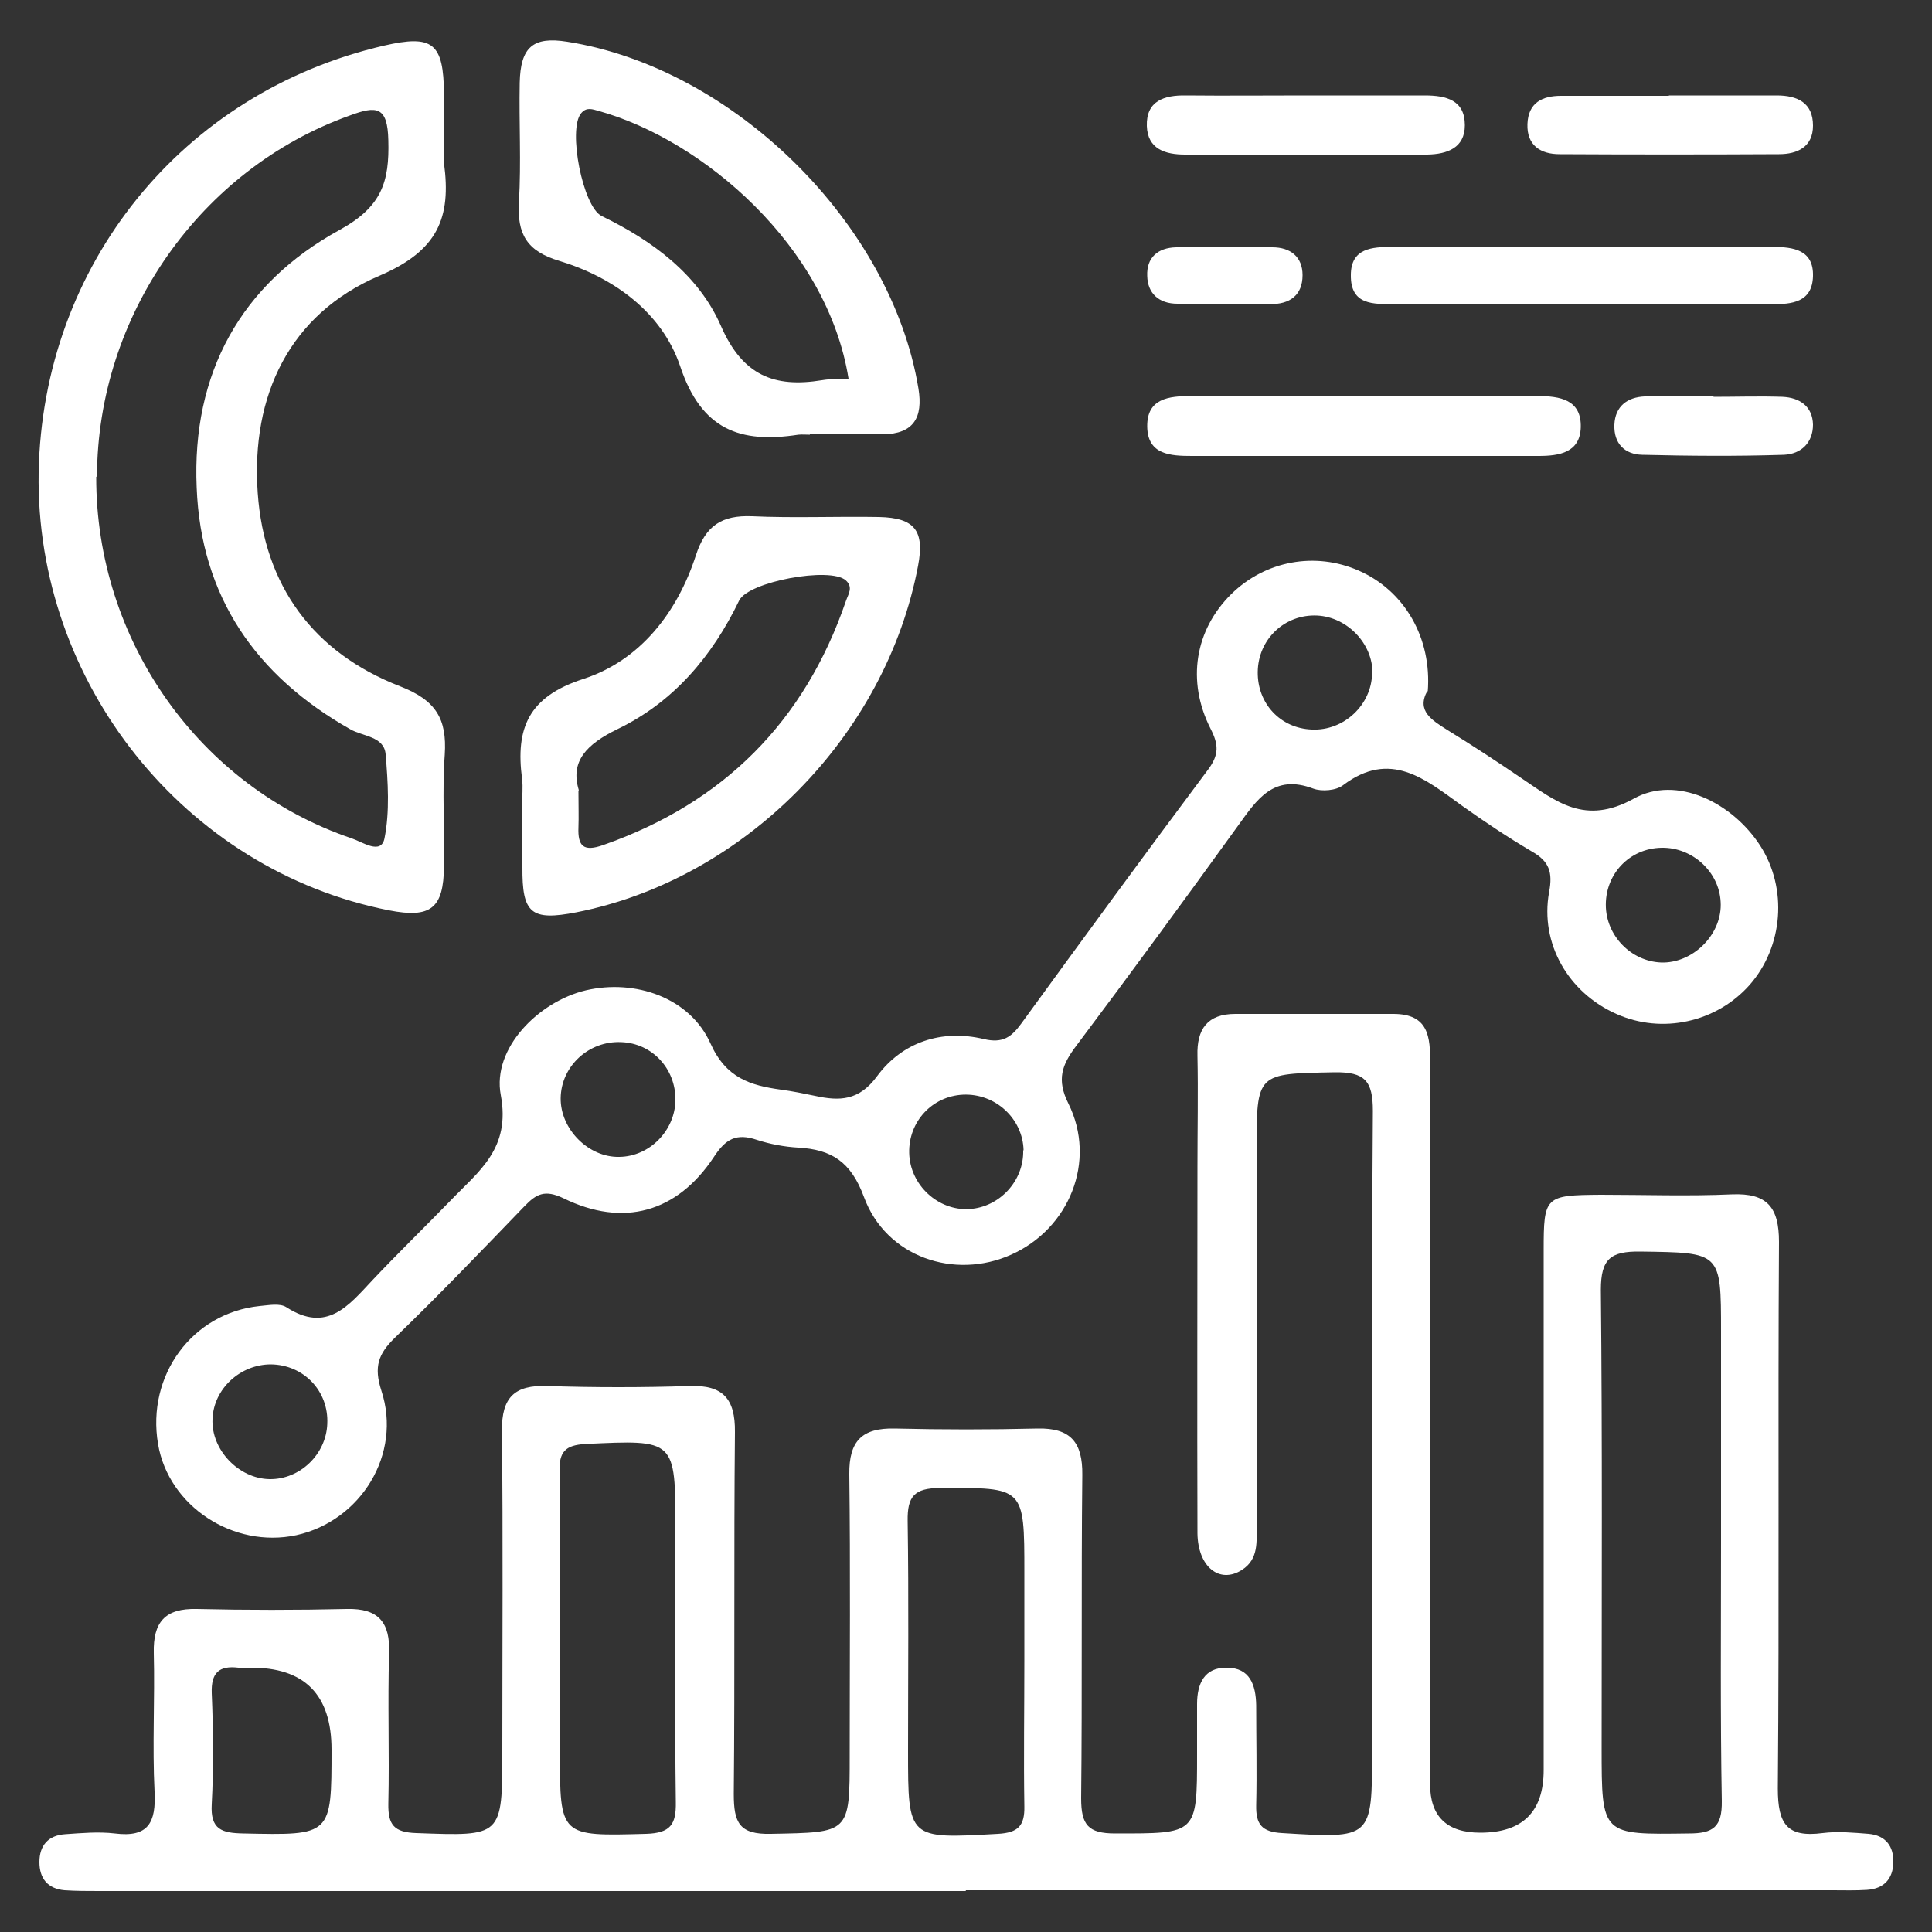
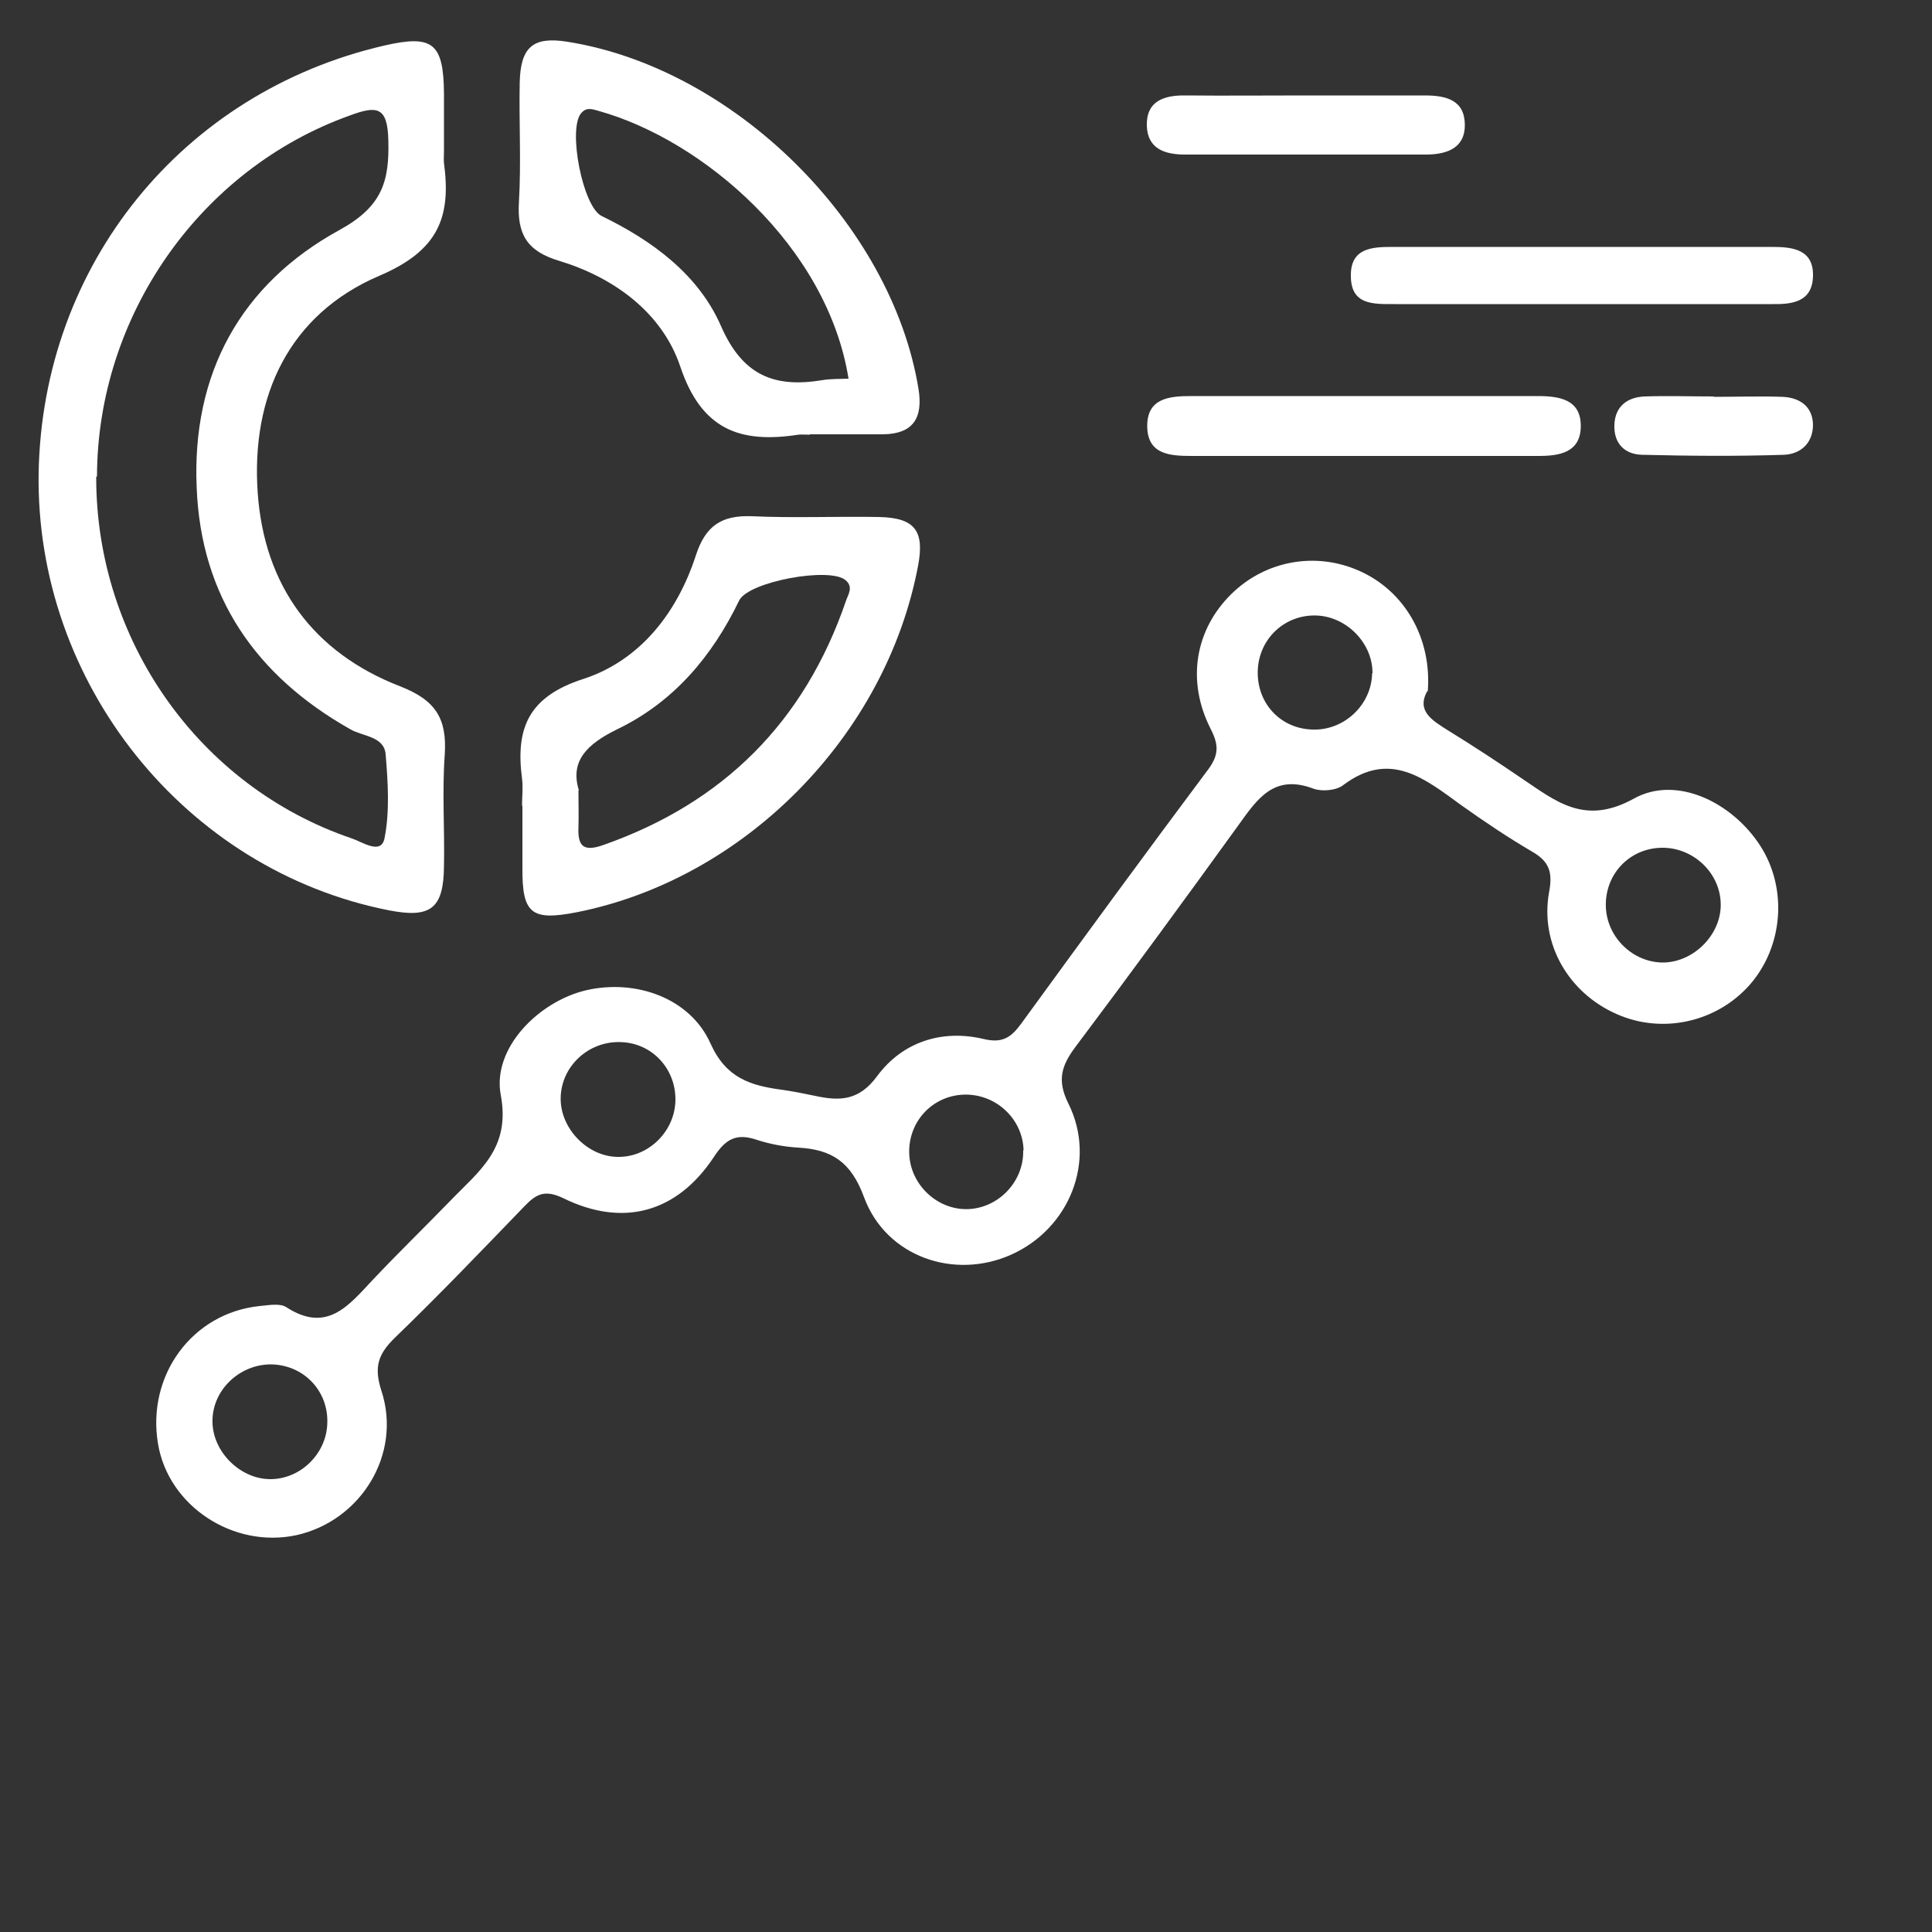
<svg xmlns="http://www.w3.org/2000/svg" id="Layer_1" viewBox="0 0 50 50">
  <rect x="0" y="0" width="50" height="50" fill="#333333" stroke="none" />
  <defs>
    <style>.cls-1{fill:#fff;stroke-width:0px;}</style>
  </defs>
-   <path class="cls-1" d="M25,48.94c-7.48,0-14.95,0-22.43,0-.3,0-.6,0-.9-.02-.44-.04-.65-.31-.65-.73,0-.43.23-.69.66-.72.43-.03.87-.07,1.29-.02.87.11,1.07-.28,1.03-1.08-.06-1.19.01-2.39-.02-3.59-.02-.8.29-1.16,1.11-1.14,1.29.03,2.59.03,3.89,0,.82-.02,1.12.35,1.09,1.15-.04,1.29.01,2.59-.02,3.89-.01.55.15.74.72.76,2.23.08,2.23.11,2.23-2.14,0-2.76.02-5.52-.01-8.27-.01-.87.33-1.19,1.17-1.16,1.23.04,2.46.04,3.69,0,.86-.03,1.18.33,1.17,1.19-.03,3.12,0,6.25-.03,9.37,0,.74.14,1.05.96,1.03,2.04-.04,2.04,0,2.04-2.03,0-2.43.02-4.85-.01-7.28-.01-.86.33-1.2,1.18-1.18,1.23.03,2.46.03,3.69,0,.86-.02,1.17.36,1.16,1.2-.03,2.79,0,5.58-.03,8.37,0,.69.18.91.88.91,2.12,0,2.12.03,2.12-2.05,0-.43,0-.86,0-1.3,0-.53.19-.95.77-.94.6,0,.75.45.76.97,0,.86.02,1.73,0,2.59-.01.49.14.69.67.72,2.33.14,2.33.16,2.33-2.15,0-5.52-.02-11.03.02-16.54,0-.78-.21-1.01-.99-1-2.02.04-2.02,0-2.02,2.04,0,3.22,0,6.45,0,9.67,0,.43.06.89-.38,1.17-.58.37-1.14-.08-1.15-.95-.01-3.16,0-6.31,0-9.47,0-.96.02-1.93,0-2.89-.02-.69.26-1.08.98-1.08,1.36,0,2.72,0,4.09,0,.91,0,.96.59.95,1.29,0,6.21,0,12.43,0,18.64q0,1.26,1.3,1.26,1.64,0,1.64-1.62c0-4.48,0-8.97,0-13.45,0-1.4.03-1.43,1.48-1.44,1.13,0,2.26.04,3.39-.01.92-.04,1.22.34,1.22,1.23-.03,4.72.01,9.44-.03,14.15,0,.92.24,1.27,1.16,1.15.39-.05.8-.01,1.19.02.44.04.65.32.64.74-.01.42-.24.68-.68.71-.3.02-.6.01-.9.01-7.48,0-14.95,0-22.43,0ZM44.54,39.94v-5.48c0-2.07,0-2.04-2.09-2.07-.77-.01-1.02.19-1.02.99.04,3.95.02,7.9.02,11.85,0,2.28,0,2.25,2.26,2.22.63,0,.86-.17.85-.84-.04-2.22-.02-4.45-.02-6.67ZM14.49,42.34v2.98c0,2.22,0,2.2,2.23,2.14.63-.02.78-.24.77-.82-.03-2.35-.01-4.7-.01-7.05,0-2.35,0-2.33-2.33-2.22-.53.03-.68.21-.67.71.02,1.42,0,2.85,0,4.27ZM26.51,42.97v-2.28c0-2.22,0-2.19-2.18-2.18-.67,0-.85.22-.84.85.03,1.99.01,3.97.01,5.96,0,2.29,0,2.27,2.33,2.14.52-.03.69-.21.68-.71-.02-1.26,0-2.51,0-3.77ZM8.58,45.28q0-2.14-2.11-2.12c-.1,0-.2.01-.3,0-.5-.06-.71.13-.69.66.04.96.05,1.92,0,2.87-.04.66.26.75.82.76,2.28.05,2.28.06,2.28-2.18Z" />
-   <path class="cls-1" d="M36.94,17.88c-.29.52.12.76.53,1.02.65.4,1.29.82,1.92,1.25.88.59,1.62,1.22,2.89.52,1.11-.62,2.55.1,3.27,1.21.72,1.11.6,2.62-.27,3.61-.86.97-2.27,1.28-3.45.75-1.24-.55-1.98-1.82-1.74-3.15.1-.52,0-.8-.44-1.05-.63-.37-1.24-.78-1.83-1.2-.94-.68-1.84-1.44-3.06-.52-.18.14-.55.17-.77.09-1.03-.39-1.46.28-1.95.96-1.38,1.91-2.77,3.81-4.19,5.7-.37.49-.51.87-.2,1.49.74,1.49.02,3.24-1.48,3.91-1.47.66-3.24.06-3.81-1.49-.34-.92-.84-1.23-1.7-1.28-.36-.02-.73-.09-1.07-.2-.53-.18-.81-.03-1.12.45-.95,1.43-2.34,1.82-3.89,1.06-.48-.23-.7-.11-1,.2-1.11,1.15-2.21,2.3-3.36,3.41-.43.42-.55.75-.35,1.37.54,1.64-.53,3.37-2.2,3.74-1.63.35-3.31-.75-3.58-2.36-.3-1.77.88-3.39,2.63-3.57.23-.02.52-.08.69.03,1.05.68,1.61-.04,2.23-.7.66-.7,1.35-1.37,2.02-2.06.73-.76,1.56-1.34,1.3-2.73-.23-1.21.98-2.42,2.2-2.71,1.28-.3,2.7.19,3.23,1.38.4.89,1.03,1.08,1.82,1.19.3.04.59.1.88.16.64.14,1.14.13,1.61-.51.65-.88,1.67-1.22,2.76-.96.5.12.72-.06.97-.4,1.6-2.2,3.21-4.4,4.84-6.58.28-.38.27-.64.06-1.05-.63-1.24-.4-2.56.53-3.48.88-.87,2.18-1.11,3.31-.61,1.18.52,1.89,1.74,1.78,3.13ZM17.48,28.47c.01-.81-.6-1.47-1.4-1.5-.84-.04-1.56.62-1.57,1.45-.01.8.72,1.54,1.52,1.52.78-.01,1.44-.68,1.45-1.47ZM6.98,38.28c.78.01,1.46-.64,1.49-1.43.04-.85-.61-1.53-1.46-1.54-.79,0-1.48.63-1.51,1.41-.04.8.68,1.55,1.48,1.56ZM43.06,24.91c.81-.02,1.52-.77,1.47-1.57-.04-.78-.73-1.41-1.52-1.4-.85.01-1.49.7-1.45,1.55.04.79.72,1.43,1.5,1.42ZM35.52,17.43c.01-.77-.65-1.46-1.43-1.5-.84-.04-1.53.61-1.54,1.46-.01.82.59,1.46,1.4,1.49.83.04,1.55-.64,1.56-1.46ZM26.49,29.77c-.02-.82-.73-1.48-1.57-1.44-.8.04-1.41.7-1.39,1.51.02.83.75,1.5,1.56,1.45.78-.05,1.41-.73,1.39-1.52Z" />
+   <path class="cls-1" d="M36.94,17.88c-.29.52.12.76.53,1.02.65.4,1.29.82,1.92,1.25.88.59,1.62,1.22,2.89.52,1.11-.62,2.55.1,3.27,1.21.72,1.11.6,2.62-.27,3.61-.86.97-2.27,1.28-3.45.75-1.24-.55-1.98-1.82-1.74-3.15.1-.52,0-.8-.44-1.05-.63-.37-1.24-.78-1.83-1.2-.94-.68-1.84-1.44-3.06-.52-.18.14-.55.17-.77.09-1.03-.39-1.46.28-1.95.96-1.38,1.91-2.77,3.81-4.19,5.7-.37.49-.51.87-.2,1.49.74,1.49.02,3.24-1.48,3.91-1.47.66-3.24.06-3.81-1.49-.34-.92-.84-1.23-1.7-1.28-.36-.02-.73-.09-1.07-.2-.53-.18-.81-.03-1.12.45-.95,1.43-2.34,1.82-3.89,1.06-.48-.23-.7-.11-1,.2-1.11,1.15-2.21,2.3-3.36,3.41-.43.42-.55.75-.35,1.37.54,1.64-.53,3.37-2.2,3.74-1.63.35-3.31-.75-3.58-2.36-.3-1.77.88-3.39,2.63-3.57.23-.02.52-.08.69.03,1.05.68,1.61-.04,2.23-.7.66-.7,1.35-1.37,2.02-2.06.73-.76,1.56-1.34,1.3-2.73-.23-1.21.98-2.42,2.2-2.71,1.28-.3,2.7.19,3.23,1.38.4.89,1.03,1.08,1.82,1.19.3.04.59.1.88.16.64.14,1.14.13,1.61-.51.65-.88,1.67-1.22,2.76-.96.5.12.72-.06.97-.4,1.6-2.2,3.21-4.4,4.84-6.58.28-.38.27-.64.06-1.05-.63-1.24-.4-2.56.53-3.48.88-.87,2.18-1.11,3.31-.61,1.18.52,1.89,1.74,1.78,3.13ZM17.48,28.47c.01-.81-.6-1.47-1.4-1.5-.84-.04-1.56.62-1.57,1.45-.01.8.72,1.54,1.52,1.52.78-.01,1.44-.68,1.45-1.47ZM6.98,38.28c.78.01,1.46-.64,1.49-1.43.04-.85-.61-1.53-1.46-1.54-.79,0-1.48.63-1.51,1.41-.04.8.68,1.55,1.48,1.56M43.06,24.91c.81-.02,1.52-.77,1.47-1.57-.04-.78-.73-1.41-1.52-1.4-.85.01-1.49.7-1.45,1.55.04.79.72,1.43,1.5,1.42ZM35.52,17.43c.01-.77-.65-1.46-1.43-1.5-.84-.04-1.53.61-1.54,1.46-.01.82.59,1.46,1.4,1.49.83.04,1.55-.64,1.56-1.46ZM26.49,29.77c-.02-.82-.73-1.48-1.57-1.44-.8.04-1.41.7-1.39,1.51.02.83.75,1.5,1.56,1.45.78-.05,1.41-.73,1.39-1.52Z" />
  <path class="cls-1" d="M11.49,3.92c0,.1-.01.2,0,.3.19,1.41-.15,2.27-1.68,2.92-2.31.99-3.32,3.09-3.14,5.62.17,2.4,1.44,4.13,3.68,5,.93.36,1.22.84,1.16,1.77-.07.96,0,1.93-.02,2.89-.01,1.09-.34,1.35-1.42,1.14C4.78,22.52.91,17.67,1,12.23c.1-5.37,3.71-9.84,8.94-11.05,1.26-.29,1.54-.07,1.55,1.25,0,.5,0,1,0,1.5ZM2.49,12.34c-.01,4.22,2.66,8.02,6.62,9.36.27.09.75.43.84,0,.14-.7.09-1.46.03-2.18-.04-.47-.6-.46-.92-.65-2.44-1.38-3.86-3.43-3.97-6.25-.13-2.95,1.14-5.27,3.7-6.67,1.09-.6,1.29-1.24,1.26-2.32-.02-.88-.3-.9-1-.64-3.86,1.38-6.53,5.17-6.54,9.34Z" />
  <path class="cls-1" d="M13.51,20.85c0-.23.03-.47,0-.7-.17-1.3.16-2.12,1.59-2.58,1.47-.48,2.43-1.72,2.91-3.2.25-.77.67-1.04,1.45-1.01,1.09.05,2.19,0,3.29.02.93.02,1.18.36,1.01,1.26-.83,4.4-4.49,8.11-8.84,8.97-1.18.23-1.41.03-1.4-1.17,0-.53,0-1.06,0-1.59ZM14.97,20.46c0,.42.01.68,0,.95-.02.49.13.64.64.46,3.11-1.09,5.21-3.19,6.28-6.31.06-.18.2-.36,0-.54-.4-.36-2.52.03-2.76.52-.7,1.45-1.7,2.63-3.15,3.33-.8.39-1.23.83-1,1.58Z" />
  <path class="cls-1" d="M20.96,11.25c-.1,0-.2-.01-.3,0-1.5.23-2.51-.12-3.06-1.78-.47-1.38-1.71-2.29-3.13-2.72-.84-.25-1.09-.7-1.04-1.52.06-1.03,0-2.06.02-3.09.02-.93.35-1.2,1.23-1.06,4.31.68,8.39,4.71,9.09,8.98.12.74-.12,1.17-.92,1.18-.63,0-1.26,0-1.89,0ZM21.96,9.8c-.55-3.43-3.77-6.18-6.47-6.93-.15-.04-.31-.11-.45.06-.35.41.04,2.42.53,2.66,1.32.64,2.51,1.52,3.09,2.85.56,1.28,1.38,1.6,2.61,1.4.23-.04.46-.03.69-.04Z" />
  <path class="cls-1" d="M35.24,11.8c-1.46,0-2.92,0-4.39,0-.56,0-1.15-.03-1.16-.76-.01-.73.56-.79,1.13-.79,2.99,0,5.98,0,8.97,0,.58,0,1.14.09,1.12.81-.02.65-.55.74-1.09.74-1.53,0-3.06,0-4.58,0Z" />
  <path class="cls-1" d="M40.96,7.87c-1.62,0-3.25,0-4.87,0-.55,0-1.14.03-1.13-.75,0-.7.55-.73,1.07-.73,3.28,0,6.56,0,9.85,0,.54,0,1.06.08,1.04.76-.02.67-.54.73-1.08.72-1.62,0-3.25,0-4.87,0Z" />
  <path class="cls-1" d="M33.79,2.47c1.03,0,2.06,0,3.08,0,.56,0,1.04.12,1.04.77,0,.59-.46.75-.97.76-2.09,0-4.18,0-6.27,0-.51,0-.97-.14-.99-.74-.02-.65.45-.8,1.01-.79,1.03.01,2.06,0,3.08,0Z" />
-   <path class="cls-1" d="M43.19,2.47c.93,0,1.86,0,2.79,0,.54,0,.94.19.94.78,0,.55-.4.74-.88.74-1.89.01-3.78.01-5.68,0-.48,0-.85-.22-.83-.78.02-.55.38-.73.87-.73.93,0,1.86,0,2.79,0Z" />
  <path class="cls-1" d="M44.34,10.27c.6,0,1.19-.02,1.79,0,.45.02.78.25.79.72,0,.47-.31.76-.75.78-1.22.04-2.45.03-3.67,0-.45-.01-.74-.29-.72-.78.02-.48.34-.71.78-.73.6-.02,1.19,0,1.79,0Z" />
-   <path class="cls-1" d="M31.66,7.86c-.4,0-.8,0-1.19,0-.48,0-.77-.27-.78-.72-.02-.47.27-.73.75-.74.83,0,1.66,0,2.49,0,.47,0,.78.25.78.72,0,.52-.33.76-.85.75-.4,0-.8,0-1.19,0,0,0,0,0,0,0Z" />
</svg>